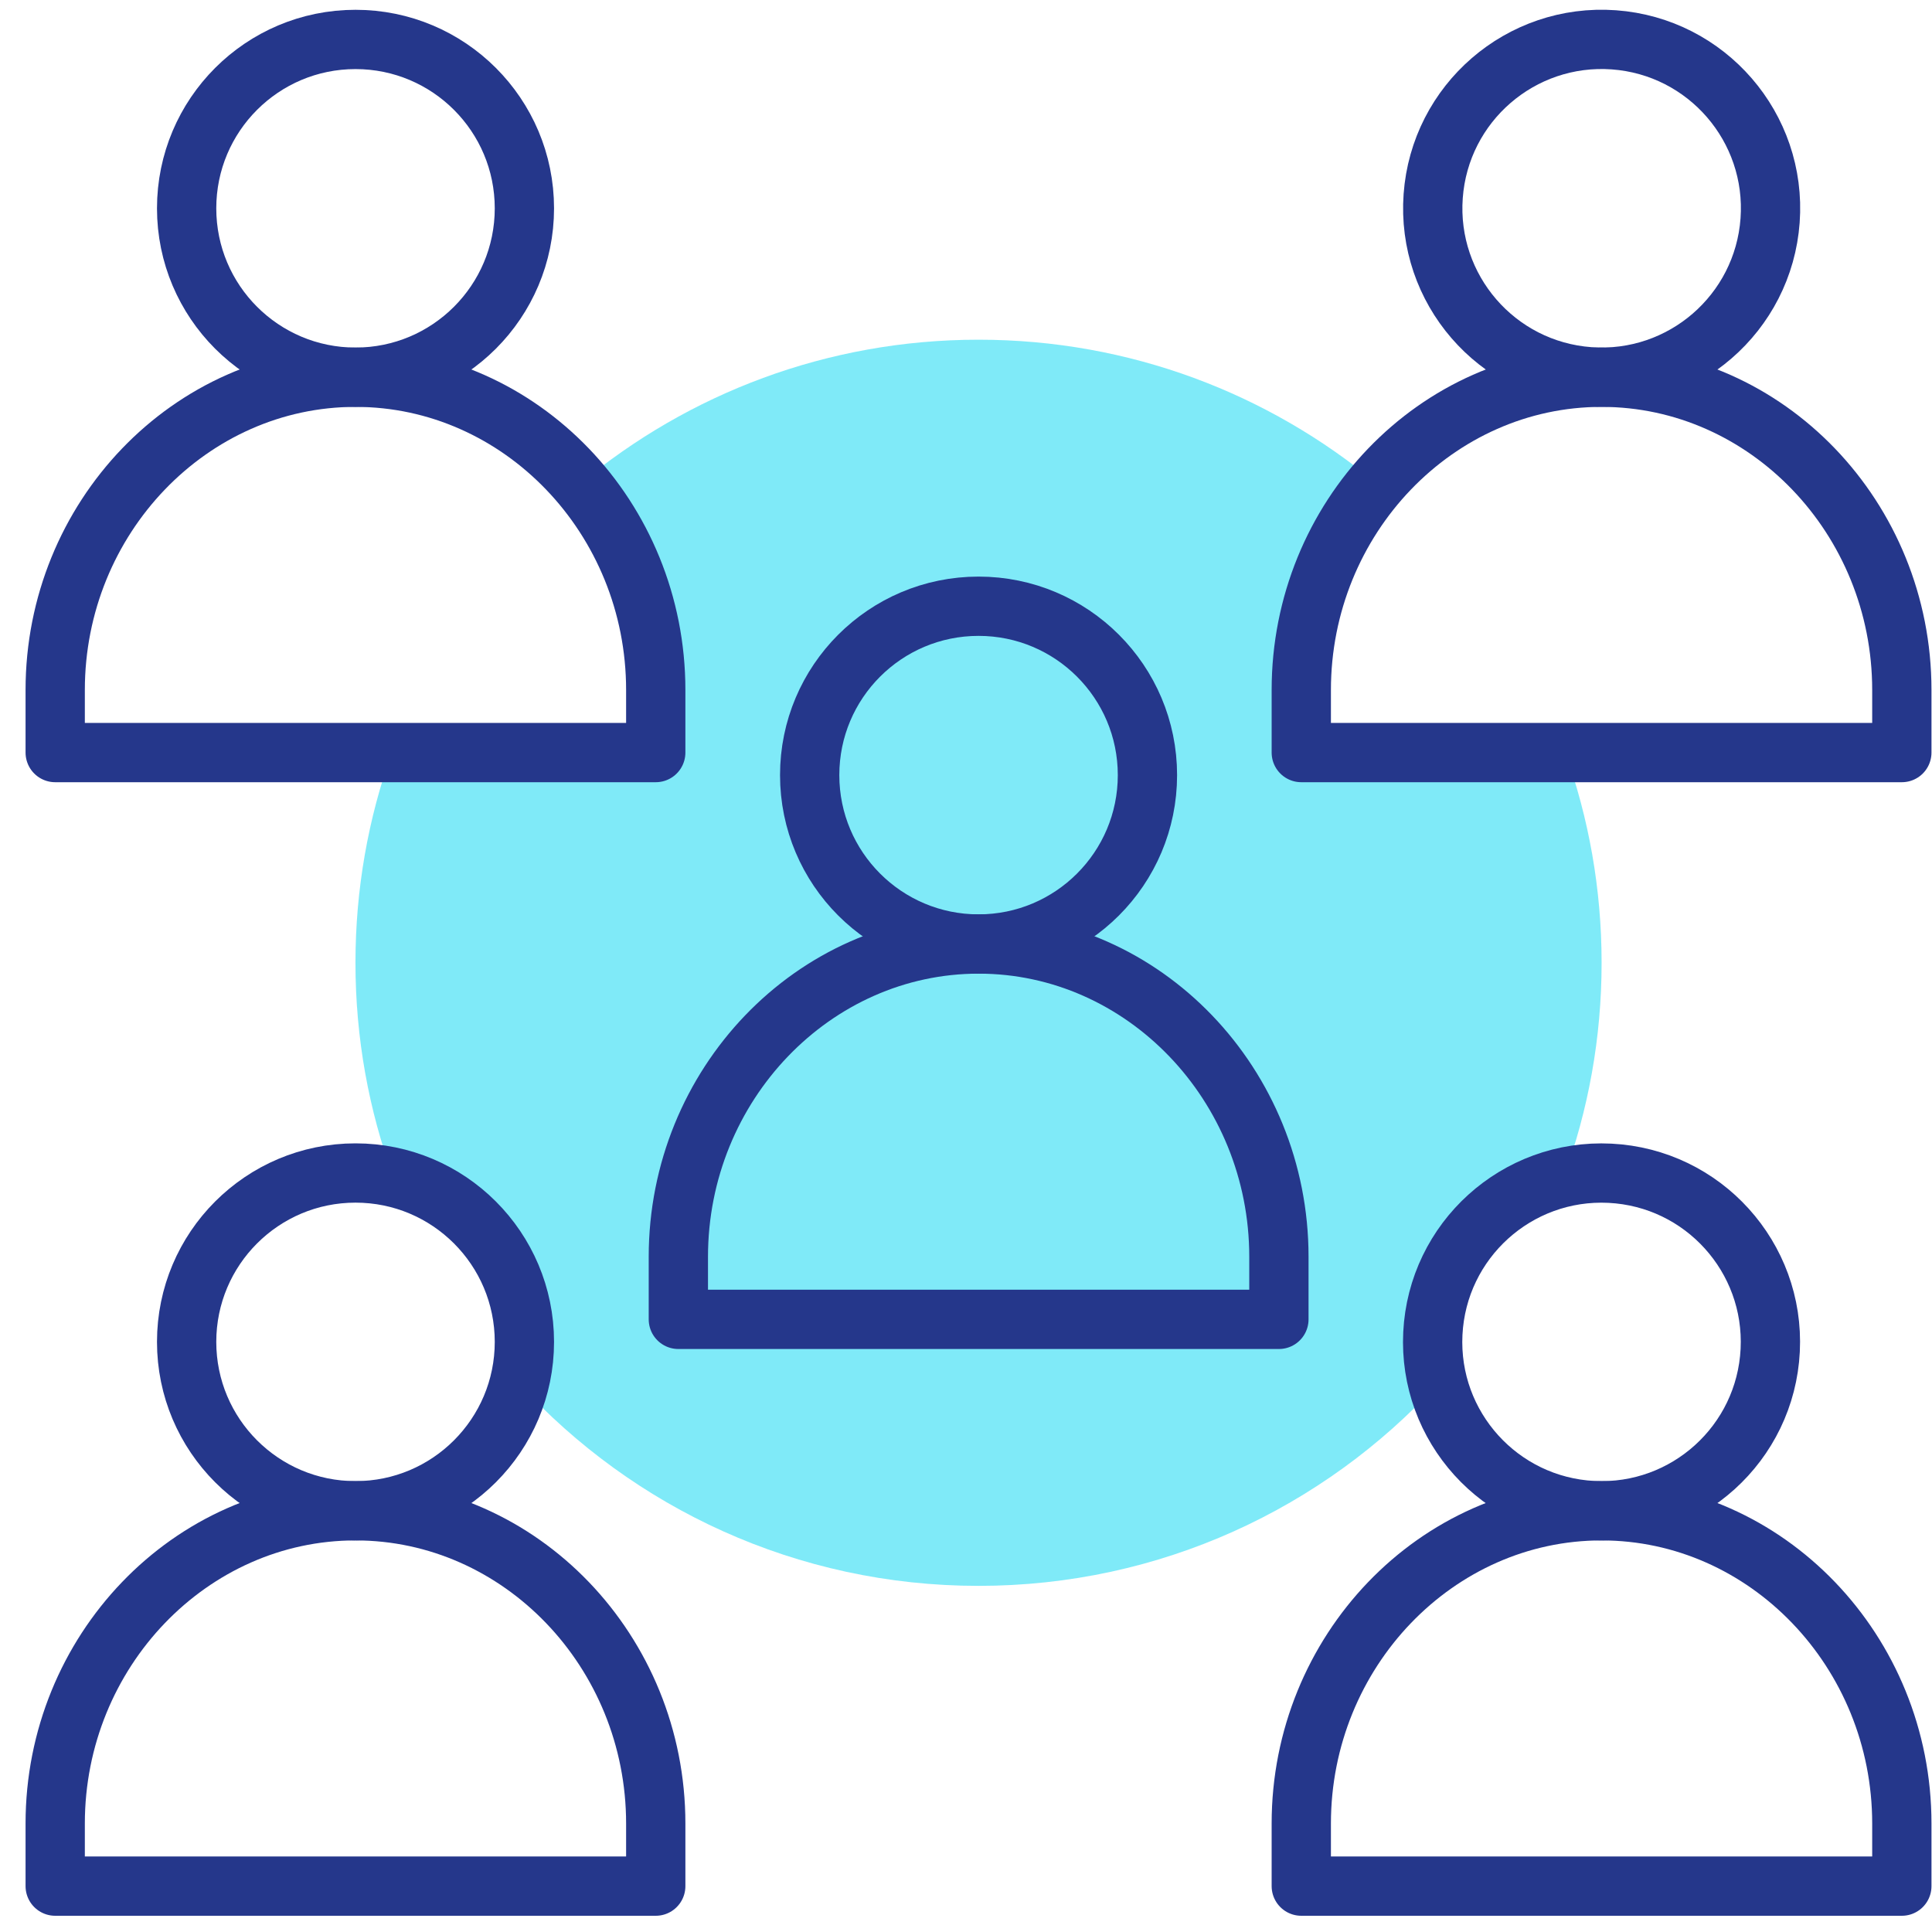
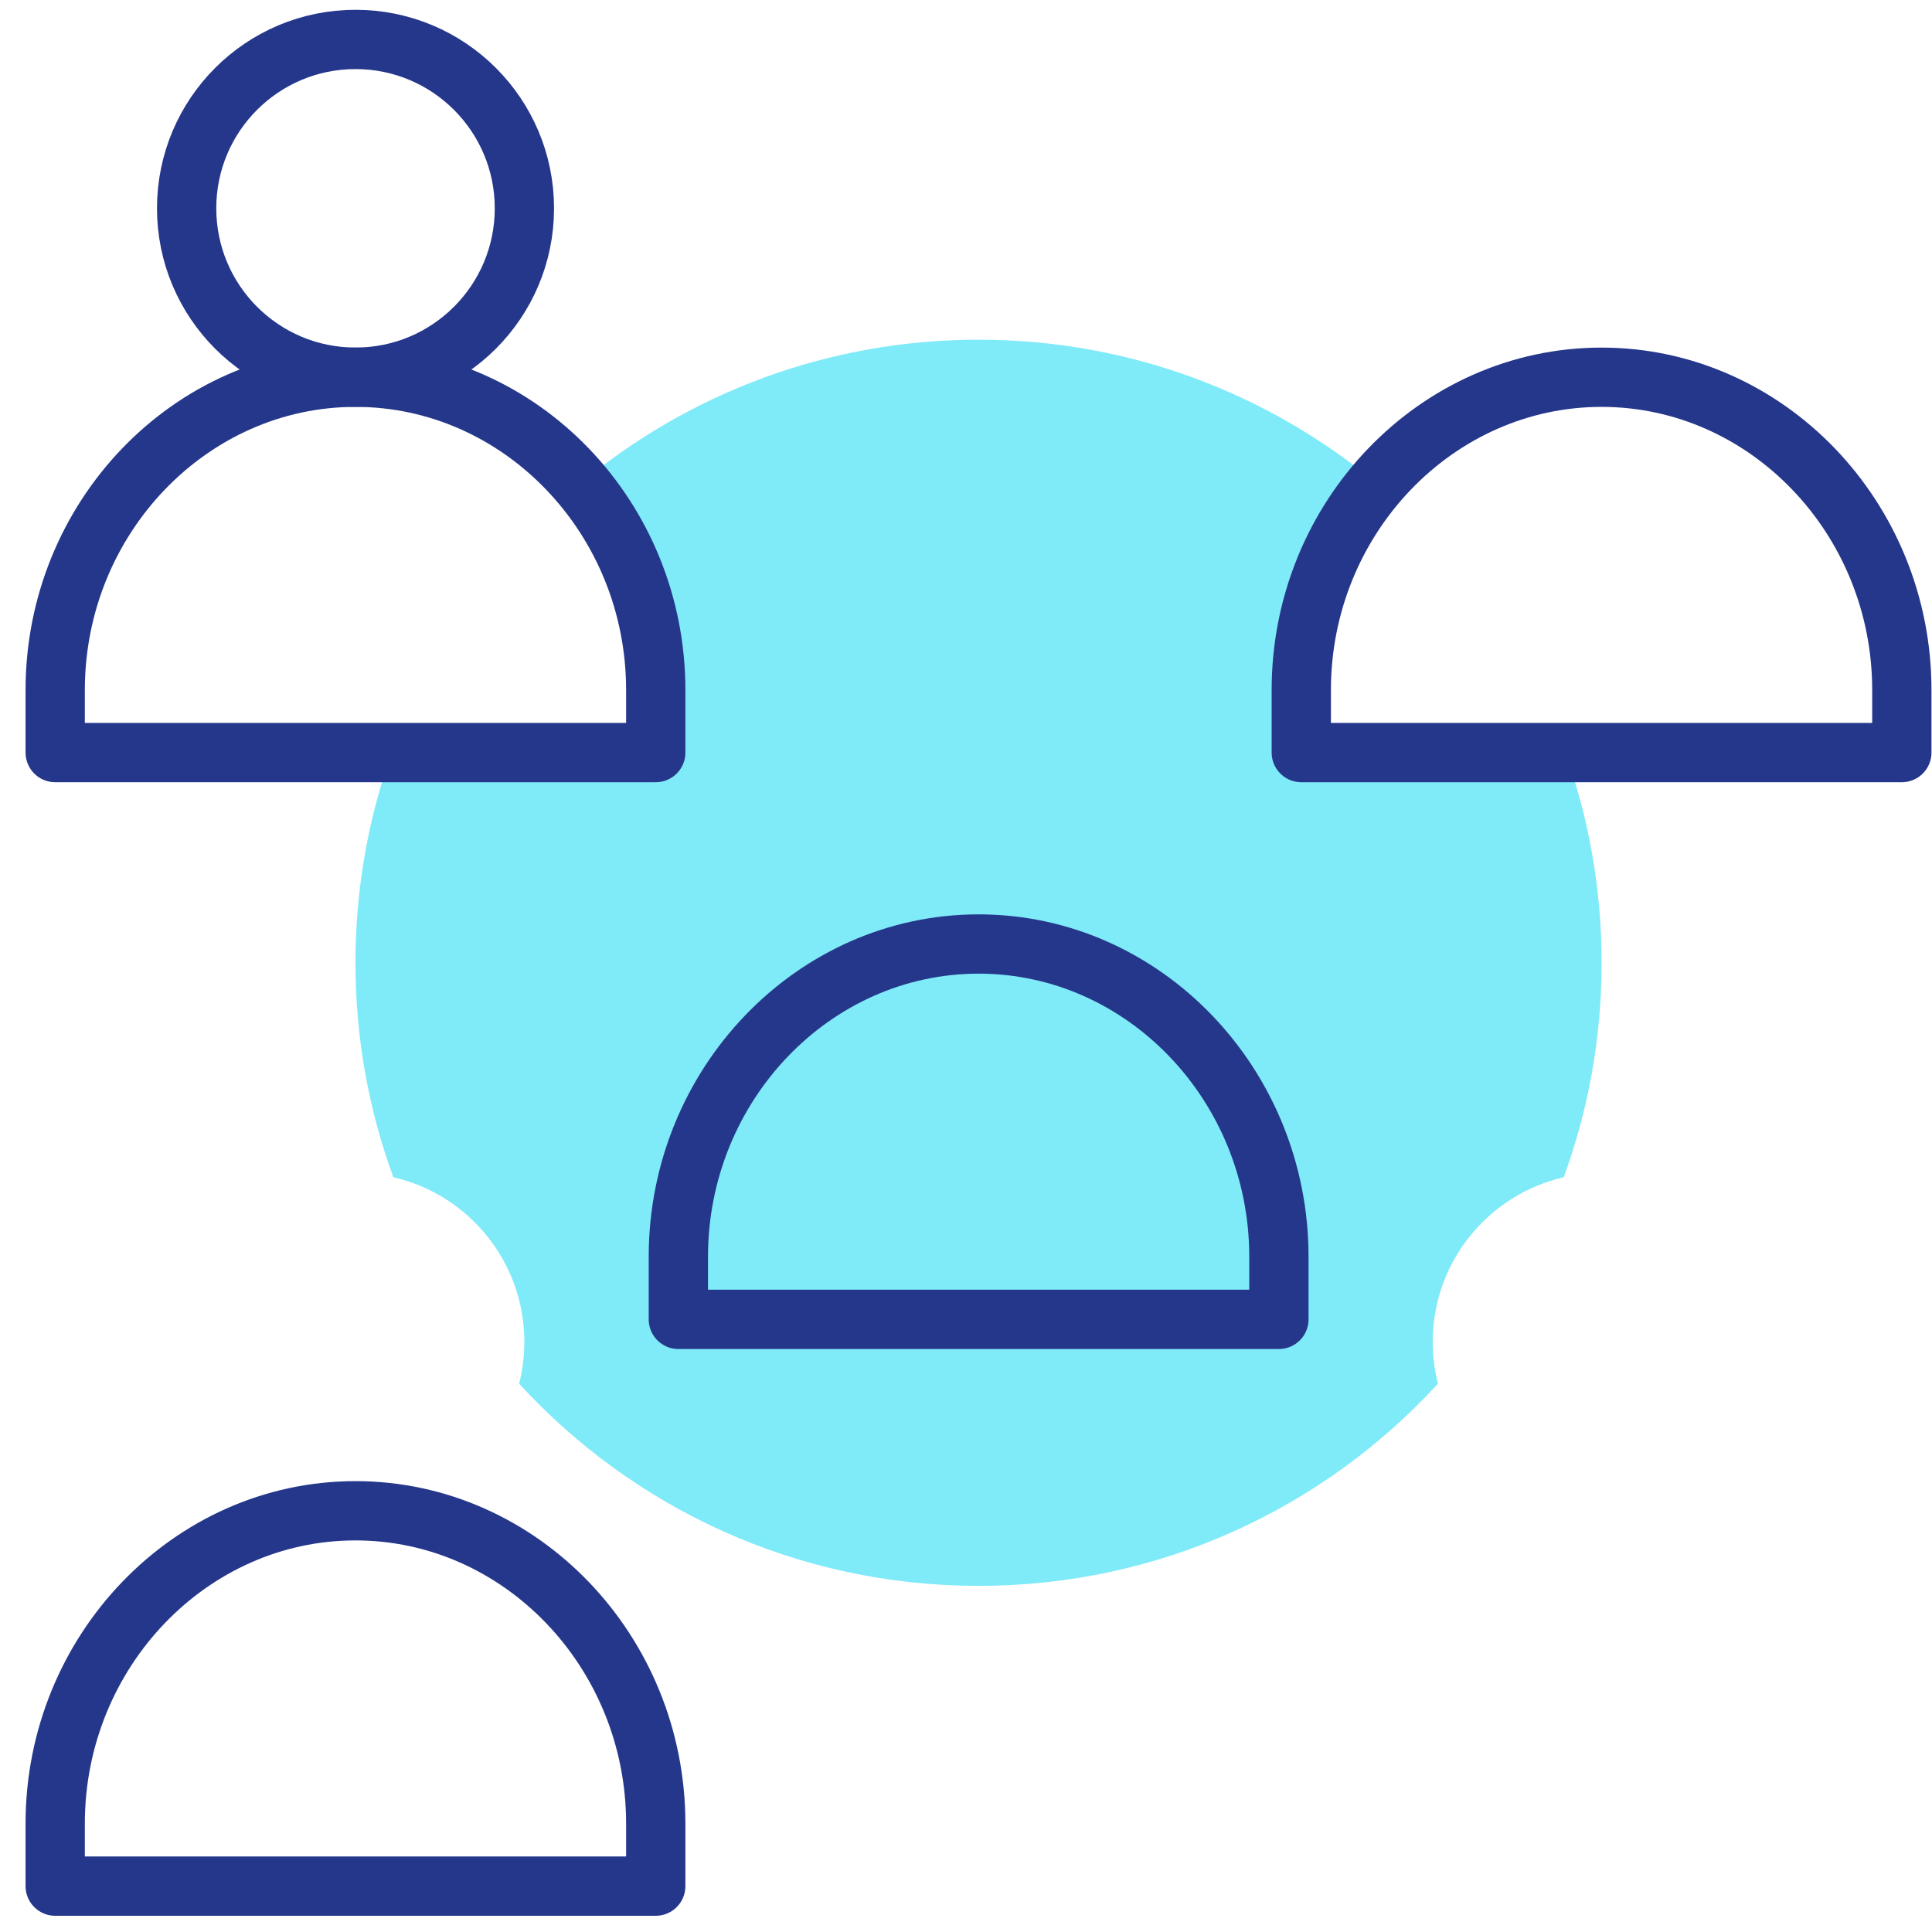
<svg xmlns="http://www.w3.org/2000/svg" viewBox="0 0 70 70" fill="none">
  <path fill-rule="evenodd" clip-rule="evenodd" d="M51.91 48.619C51.91 45.711 53.938 43.278 56.656 42.654C57.544 40.231 58.029 37.614 58.029 34.883C58.029 32.211 57.565 29.646 56.712 27.267H47.15V25C47.15 22.138 48.182 19.515 49.877 17.515C45.966 14.264 40.938 12.308 35.454 12.308C29.97 12.308 24.943 14.264 21.031 17.515C22.727 19.515 23.759 22.138 23.759 25V27.267H14.196C13.344 29.646 12.879 32.211 12.879 34.883C12.879 37.614 13.364 40.231 14.252 42.654C16.97 43.278 18.998 45.711 18.998 48.619C18.998 49.142 18.932 49.649 18.809 50.134C22.936 54.636 28.865 57.459 35.454 57.459C42.043 57.459 47.972 54.636 52.099 50.134C51.976 49.649 51.91 49.142 51.91 48.619Z" fill="#00D6F3" fill-opacity="0.5" />
-   <path d="M64.134 7.989C64.378 4.619 61.844 1.688 58.474 1.443C55.103 1.199 52.172 3.733 51.927 7.103C51.683 10.474 54.217 13.405 57.587 13.65C60.958 13.894 63.889 11.36 64.134 7.989Z" stroke="#25378B" stroke-width="2.148" stroke-miterlimit="22.926" stroke-linecap="round" stroke-linejoin="round" />
-   <path d="M35.455 34.203C38.834 34.203 41.574 31.463 41.574 28.084C41.574 24.704 38.834 21.965 35.455 21.965C32.075 21.965 29.336 24.704 29.336 28.084C29.336 31.463 32.075 34.203 35.455 34.203Z" stroke="#25378B" stroke-width="2.148" stroke-miterlimit="22.926" stroke-linecap="round" stroke-linejoin="round" />
  <path fill-rule="evenodd" clip-rule="evenodd" d="M46.337 47.803H24.578V45.535C24.578 39.303 29.474 34.203 35.458 34.203C41.441 34.203 46.337 39.303 46.337 45.535V47.803Z" stroke="#25378B" stroke-width="2.148" stroke-miterlimit="22.926" stroke-linecap="round" stroke-linejoin="round" />
-   <path d="M12.881 54.738C16.26 54.738 19 51.998 19 48.619C19 45.24 16.26 42.5 12.881 42.5C9.501 42.5 6.762 45.24 6.762 48.619C6.762 51.998 9.501 54.738 12.881 54.738Z" stroke="#25378B" stroke-width="2.148" stroke-miterlimit="22.926" stroke-linecap="round" stroke-linejoin="round" />
  <path fill-rule="evenodd" clip-rule="evenodd" d="M23.759 68.338H2V66.07C2 59.838 6.896 54.738 12.88 54.738C18.863 54.738 23.759 59.838 23.759 66.07V68.338Z" stroke="#25378B" stroke-width="2.148" stroke-miterlimit="22.926" stroke-linecap="round" stroke-linejoin="round" />
-   <path d="M64.138 48.926C64.306 45.551 61.708 42.678 58.332 42.509C54.957 42.34 52.084 44.939 51.915 48.314C51.746 51.689 54.345 54.562 57.721 54.731C61.096 54.9 63.969 52.301 64.138 48.926Z" stroke="#25378B" stroke-width="2.148" stroke-miterlimit="22.926" stroke-linecap="round" stroke-linejoin="round" />
-   <path fill-rule="evenodd" clip-rule="evenodd" d="M68.907 68.338H47.148V66.07C47.148 59.838 52.044 54.738 58.028 54.738C64.012 54.738 68.907 59.838 68.907 66.07V68.338Z" stroke="#25378B" stroke-width="2.148" stroke-miterlimit="22.926" stroke-linecap="round" stroke-linejoin="round" />
  <path d="M12.881 13.667C16.26 13.667 19 10.927 19 7.548C19 4.168 16.26 1.429 12.881 1.429C9.501 1.429 6.762 4.168 6.762 7.548C6.762 10.927 9.501 13.667 12.881 13.667Z" stroke="#25378B" stroke-width="2.148" stroke-miterlimit="22.926" stroke-linecap="round" stroke-linejoin="round" />
  <path fill-rule="evenodd" clip-rule="evenodd" d="M23.759 27.267H2V25C2 18.767 6.896 13.668 12.88 13.668C18.863 13.668 23.759 18.767 23.759 25V27.267Z" stroke="#25378B" stroke-width="2.148" stroke-miterlimit="22.926" stroke-linecap="round" stroke-linejoin="round" />
  <path fill-rule="evenodd" clip-rule="evenodd" d="M68.907 27.267H47.148V25C47.148 18.767 52.044 13.668 58.028 13.668C64.012 13.668 68.907 18.767 68.907 25V27.267Z" stroke="#25378B" stroke-width="2.148" stroke-miterlimit="22.926" stroke-linecap="round" stroke-linejoin="round" />
</svg>